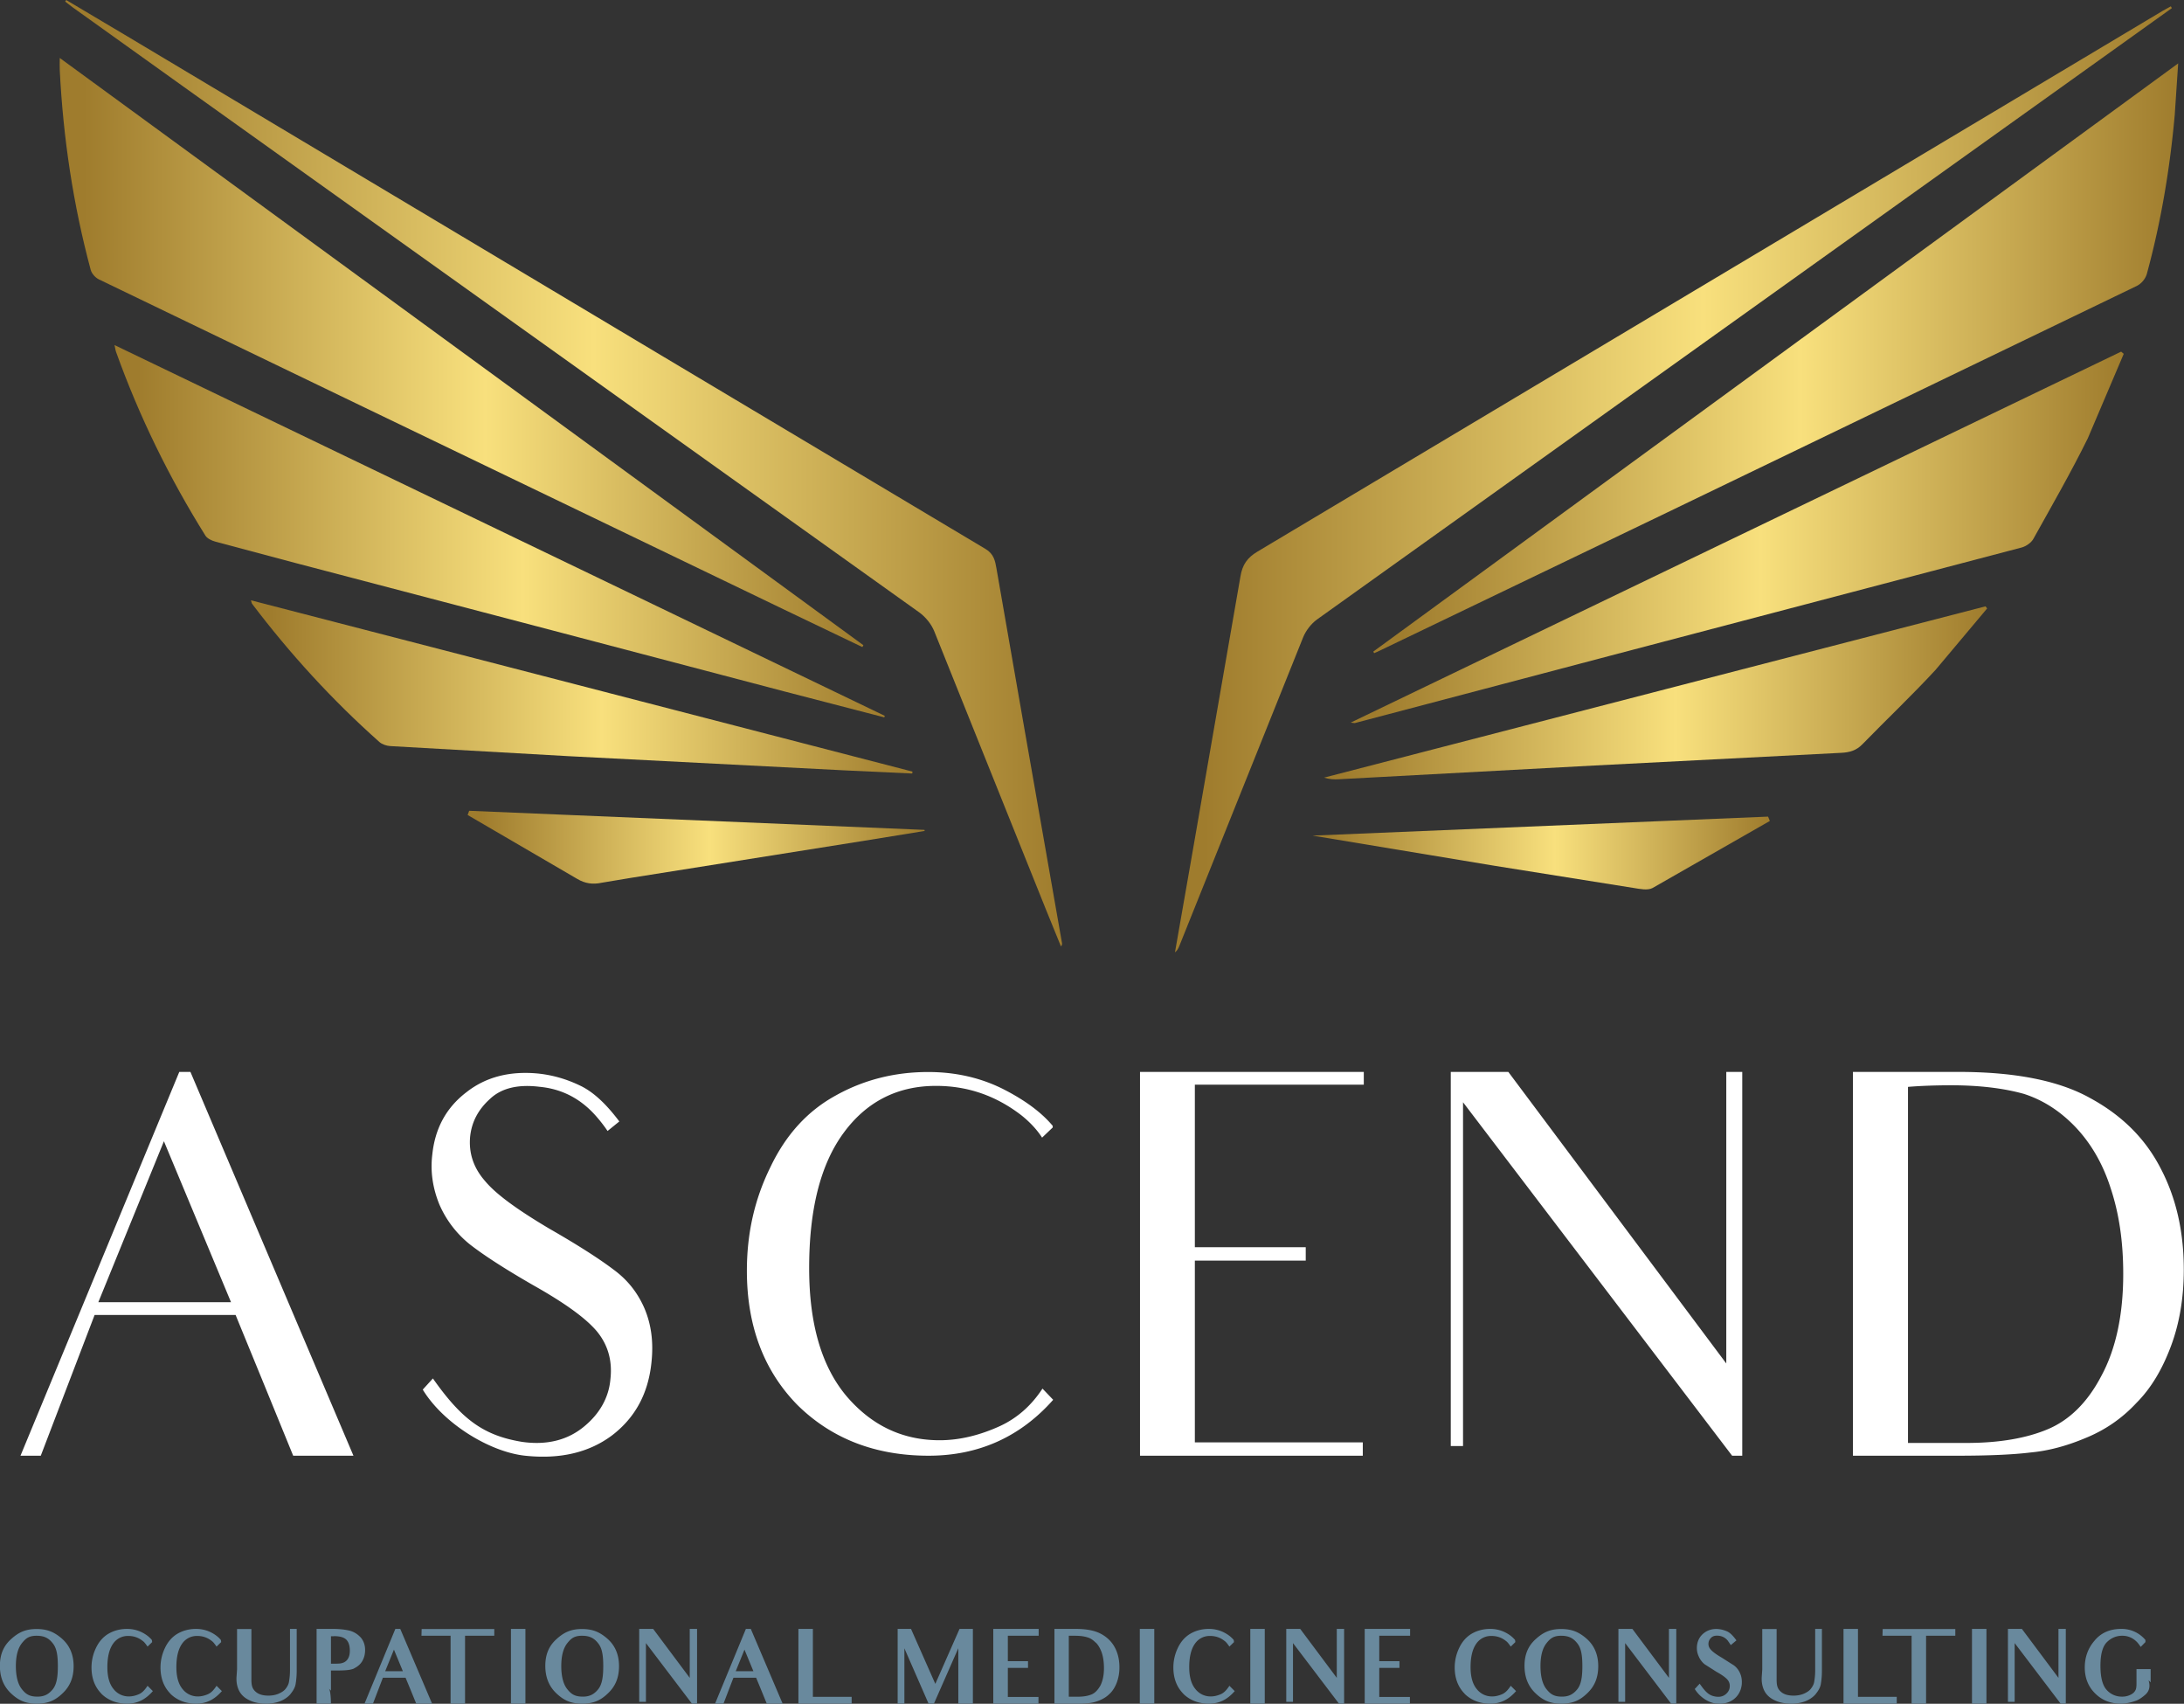
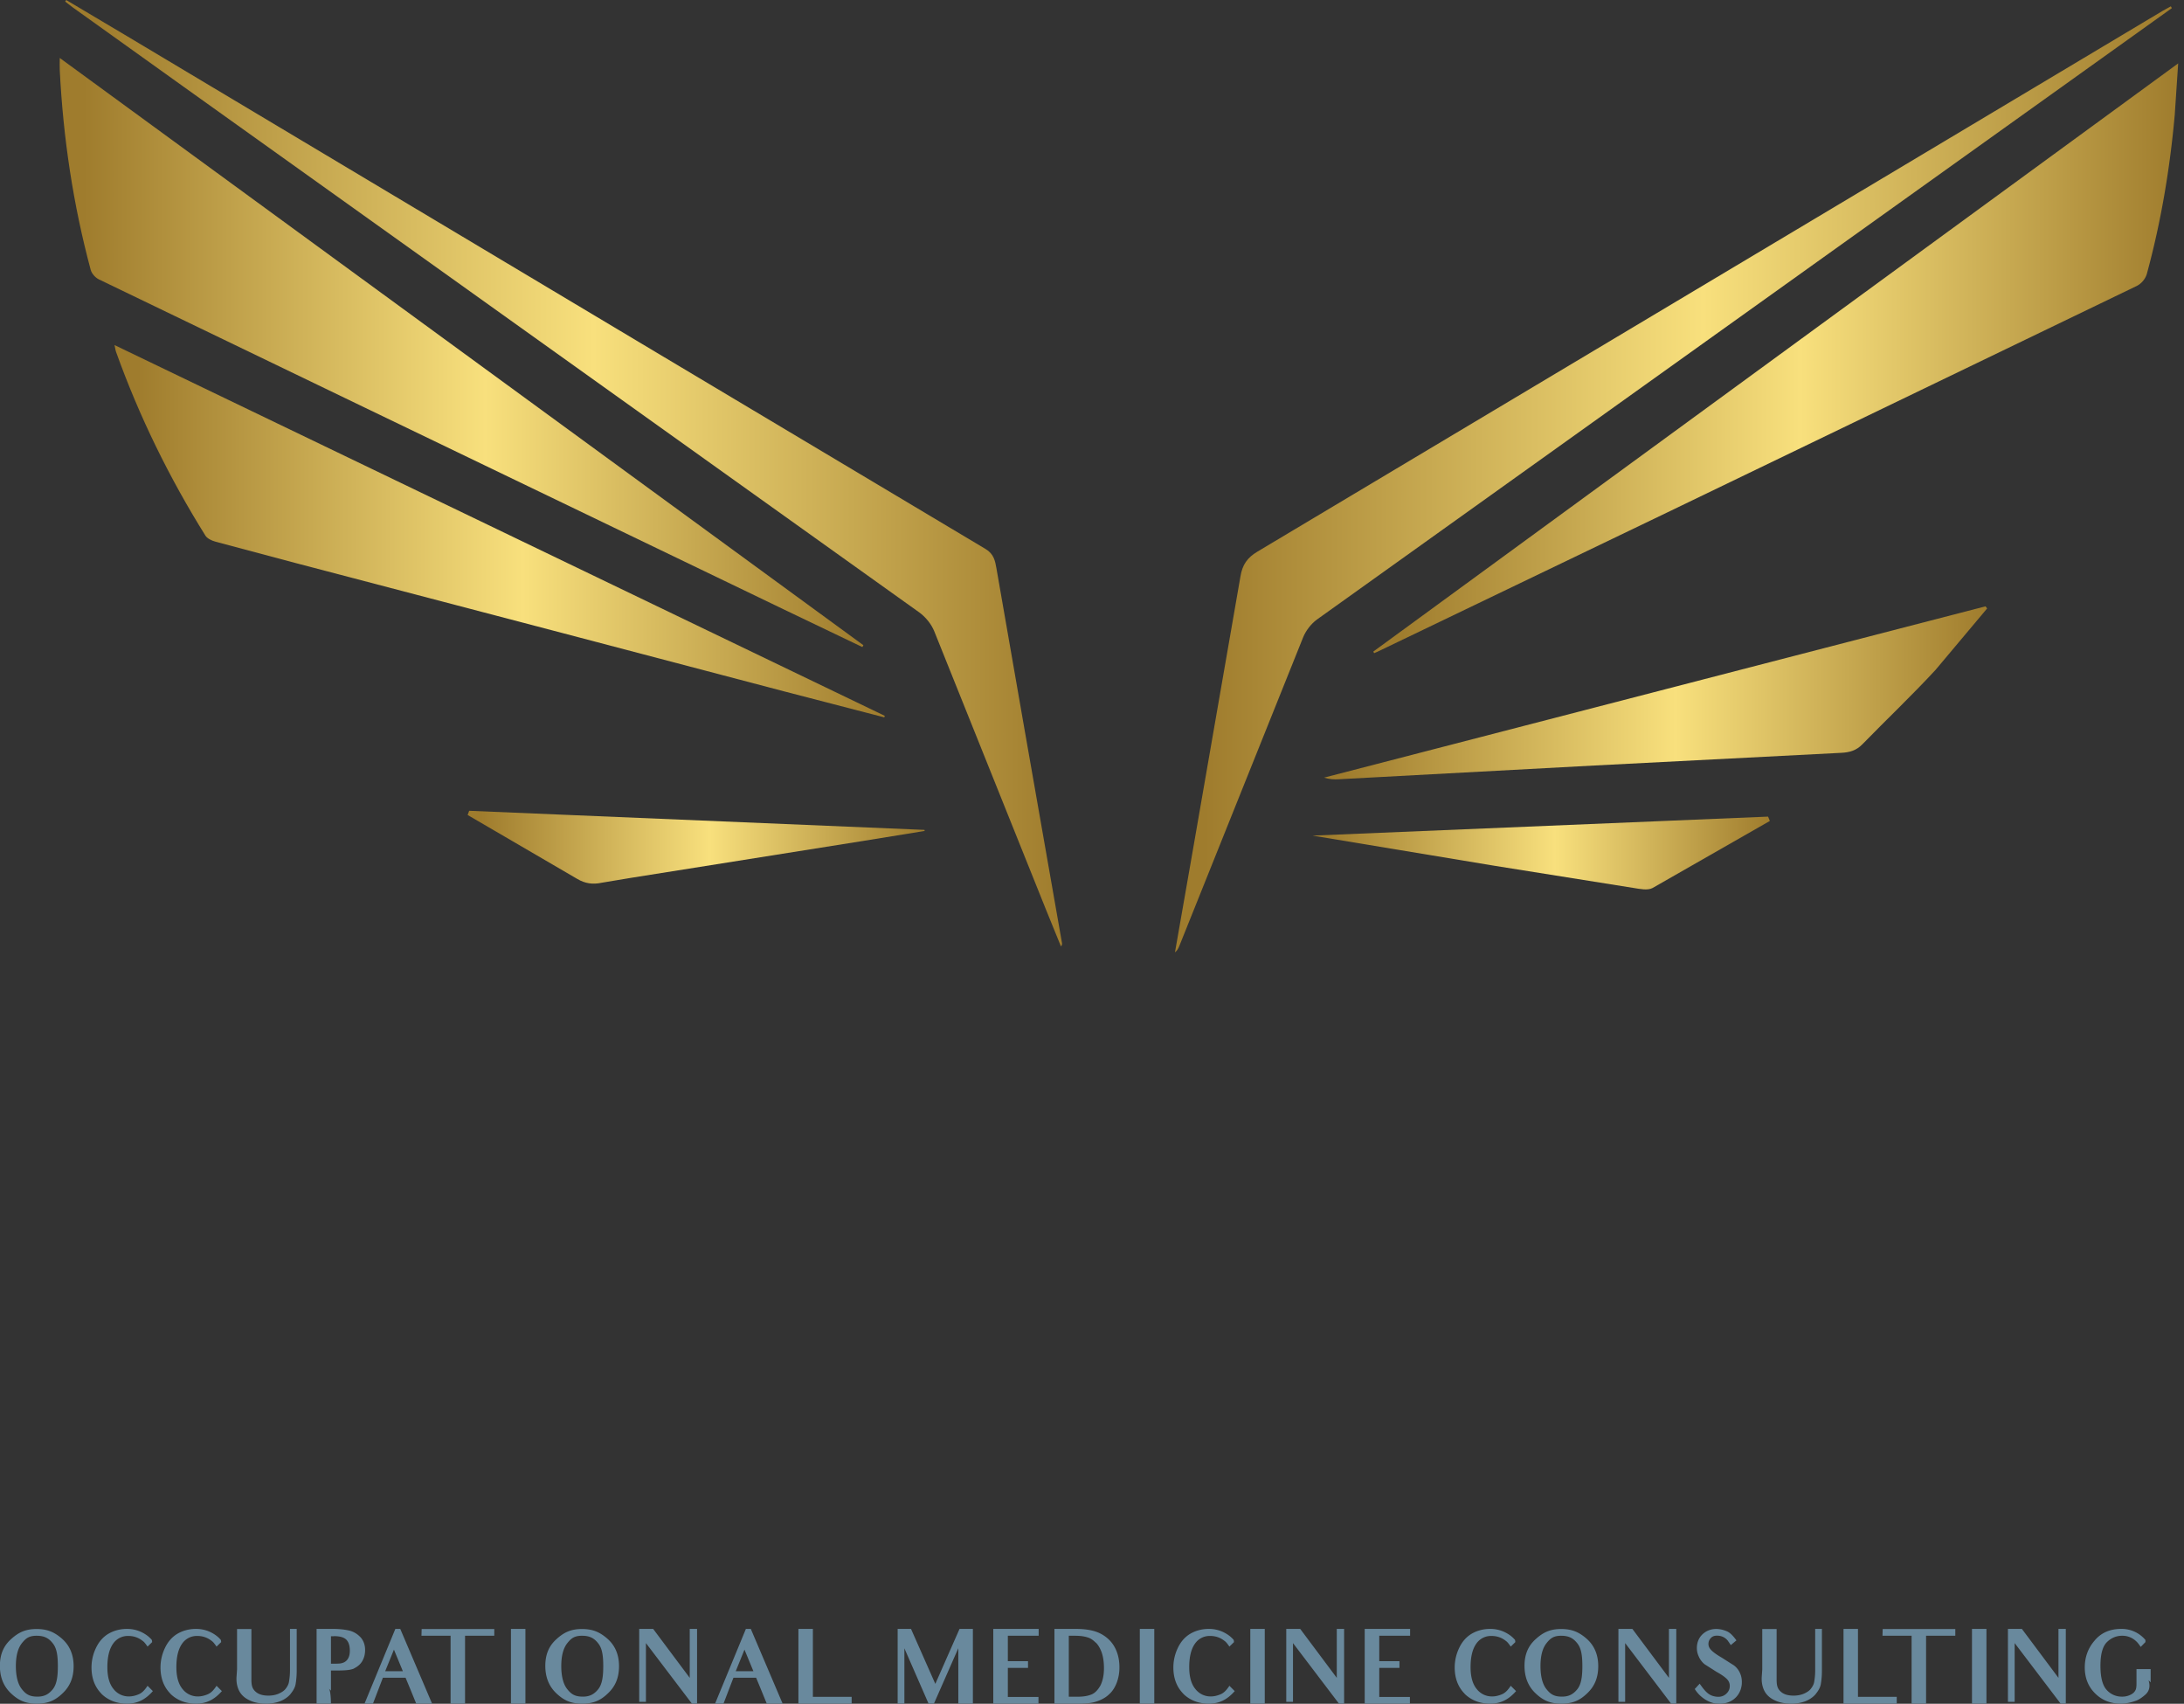
<svg xmlns="http://www.w3.org/2000/svg" xmlns:xlink="http://www.w3.org/1999/xlink" viewBox="0 0 217.44 169.58">
  <rect x="0" y="0" width="217.44" height="169.58" fill="#333333" stroke="none" />
  <defs>
    <linearGradient id="a" x1="5.94" x2="85.95" y1="35.09" y2="35.09" gradientUnits="userSpaceOnUse">
      <stop offset=".03" stop-color="#9f7c2d" />
      <stop offset=".53" stop-color="#f8e07d" />
      <stop offset="1" stop-color="#9f7c2d" />
    </linearGradient>
    <linearGradient xlink:href="#a" id="b" x1="136.73" x2="216.86" y1="35.66" y2="35.66" />
    <linearGradient xlink:href="#a" id="c" x1="116.97" x2="216.23" y1="47.71" y2="47.71" />
    <linearGradient xlink:href="#a" id="d" x1="6.48" x2="105.72" y1="47.11" y2="47.11" />
    <linearGradient xlink:href="#a" id="e" x1="11.39" x2="88.09" y1="52.87" y2="52.87" />
    <linearGradient xlink:href="#a" id="f" x1="134.48" x2="211.44" y1="53.49" y2="53.49" />
    <linearGradient xlink:href="#a" id="g" x1="131.83" x2="197.84" y1="68.96" y2="68.96" />
    <linearGradient xlink:href="#a" id="h" x1="24.99" x2="90.85" y1="68.38" y2="68.38" />
    <linearGradient xlink:href="#a" id="i" x1="46.54" x2="92.04" y1="84.31" y2="84.31" />
    <linearGradient xlink:href="#a" id="j" x1="130.68" x2="176.21" y1="84.9" y2="84.9" />
  </defs>
  <g fill-rule="evenodd">
    <path fill="url(#a)" d="M85.85 64.4 78 60.64 36.32 40.57 9.83 27.8c-.34-.17-.7-.57-.8-.94-1.75-6.51-2.74-13.14-3.08-19.87-.02-.33 0-.67 0-1.22l80.01 58.45c-.04.06-.07.12-.1.18z" />
    <path fill="url(#b)" d="m136.73 64.85 80.13-58.54-.34 5.11c-.48 5.37-1.37 10.68-2.79 15.88a2.04 2.04 0 0 1-.97 1.15l-46.78 22.56-28.55 13.72c-.2.1-.41.19-.62.28-.03-.05-.06-.11-.09-.16z" />
    <path fill="url(#c)" d="m216.23.81-12.04 8.61-73.07 52.24c-.59.43-1.12 1.12-1.39 1.8L117.4 94.19c-.09.22-.2.43-.42.6l1.64-9.36 4.88-28.06c.19-1.14.66-1.85 1.68-2.46L181 21.58l34.35-20.52.78-.43.1.18z" />
    <path fill="url(#d)" d="m6.59 0 6.06 3.6 52.71 31.49 32.76 19.55c.82.49.96 1.18 1.09 1.95l2.79 16 3.73 21.26c.02.1.02.2-.1.35l-1.51-3.71-11.11-27.67c-.29-.71-.86-1.41-1.48-1.86L18.29 8.64 7.25.74 6.49.16c.03-.05.07-.1.1-.16z" />
    <path fill="url(#e)" d="m11.39 34.34 76.7 36.91c-.02.05-.04.1-.05.15l-9.83-2.55-23.27-6.12-25.36-6.65-8.14-2.17c-.36-.1-.81-.31-.99-.6-3.61-5.78-6.59-11.86-8.89-18.27-.06-.15-.07-.32-.16-.7z" />
-     <path fill="url(#f)" d="m211.44 35.22-3.57 8.39c-1.68 3.41-3.58 6.71-5.43 10.03-.21.38-.72.73-1.15.85l-40.96 10.77-25.45 6.71c-.06.01-.13-.02-.4-.05L211.18 35c.08.07.17.14.25.21z" />
    <path fill="url(#g)" d="m197.84 60.56-5.14 6.12c-2.35 2.54-4.86 4.92-7.28 7.4-.6.62-1.27.81-2.1.85l-24.55 1.26-25.47 1.37c-.48.03-.96 0-1.48-.16l65.86-17.05c.05.07.1.13.15.2z" />
-     <path fill="url(#h)" d="M24.99 59.75 90.85 76.8l-.03.19-6.84-.32-27.44-1.41-17.67-1c-.38-.02-.83-.17-1.1-.41-4.68-4.16-8.89-8.76-12.67-13.75-.04-.05-.04-.12-.12-.36z" />
    <path fill="url(#i)" d="m92.04 82.71-6.04.98-23.15 3.68-2.94.49c-.88.19-1.65.09-2.44-.38l-10.91-6.36.15-.42 45.33 1.9c0 .04.01.08.02.13z" />
    <path fill="url(#j)" d="m176.21 81.71-11.67 6.67c-.49.27-1.27.1-1.9 0l-13.8-2.2-18.16-3.01 45.35-1.89.18.44z" />
  </g>
-   <path fill="#fff" d="M23.48 130.88H9.42l-5.36 14.01H2.04l15.81-38.2h1.11l16.23 38.2h-6l-2.86-7-2.87-7zm-.48-1.27-6.68-16.02-6.53 16.02H23zm41.86 5.99c-.32 3.13-1.64 5.52-3.93 7.27-2.28 1.7-5.15 2.39-8.65 2.02s-8.12-3.18-10.19-6.58l1.01-1.11c2.87 4.08 5.04 5.68 8.86 6.31 2.55.37 4.62-.21 6.21-1.54 1.54-1.27 2.44-2.87 2.6-4.67.21-1.8-.21-3.4-1.33-4.77-1.11-1.33-3.24-2.86-6.37-4.62-2.76-1.59-4.83-2.92-6.26-4.03a10.37 10.37 0 0 1-3.08-4.03c-.64-1.59-.9-3.24-.69-4.93.27-2.6 1.38-4.67 3.4-6.21 1.96-1.54 4.35-2.12 7.11-1.86 1.54.16 2.92.58 4.24 1.22 1.33.64 2.6 1.86 3.87 3.55l-1.17.95a14.41 14.41 0 0 0-1.06-1.38c-1.54-1.8-3.45-2.81-5.73-3.02-2.18-.27-3.82.16-4.93 1.22-1.17 1.06-1.8 2.28-1.96 3.71-.16 1.64.32 3.13 1.49 4.46 1.11 1.33 3.24 2.86 6.37 4.72 2.97 1.7 5.09 3.08 6.42 4.09 1.38 1.01 2.39 2.28 3.08 3.87.69 1.64.9 3.4.69 5.36zm40 3.72c-3.24 3.66-7.37 5.57-12.41 5.57-5.31 0-9.66-1.7-13.05-5.04-3.34-3.4-5.04-7.85-5.04-13.37 0-3.66.74-7.06 2.33-10.29 1.54-3.24 3.71-5.62 6.53-7.16 2.76-1.54 5.84-2.33 9.18-2.33 2.76 0 5.25.58 7.48 1.7 2.18 1.11 3.82 2.33 4.93 3.66v.16l-1.06 1.01c-.58-.9-1.33-1.64-2.07-2.23-2.55-1.96-5.36-2.92-8.49-2.92-3.87 0-6.95 1.59-9.23 4.72s-3.4 7.59-3.4 13.42c0 5.52 1.22 9.76 3.71 12.73 2.49 2.92 5.57 4.4 9.28 4.4 1.96 0 3.98-.48 6.05-1.43 1.7-.8 3.08-2.02 4.19-3.71l1.06 1.11zm19.1 4.24h11.72v1.33H113.5v-38.2h22.28v1.27h-16.82v16.18H130v1.33h-11.04v18.09h4.99zm49.5-36.87v38.2h-1.01l-26.79-35.18v34.22h-1.22v-37.24h5.73l21.7 29.02v-29.02h1.59zm11.03 0h10.5c5.57 0 9.97.85 13.1 2.6 3.13 1.7 5.46 3.98 7 6.95 1.54 2.92 2.33 6.26 2.33 10.13 0 2.76-.42 5.31-1.27 7.59s-1.96 4.19-3.45 5.68c-1.43 1.54-3.13 2.71-5.09 3.5-1.91.8-3.71 1.27-5.46 1.43-1.7.21-4.14.32-7.27.32h-10.4v-38.2zm11.3 36.93c3.29 0 6-.48 8.12-1.38s3.93-2.65 5.31-5.31c1.43-2.65 2.17-6.05 2.17-10.13 0-3.24-.42-6.05-1.27-8.59-.8-2.49-2.02-4.51-3.55-6.1-1.54-1.59-3.24-2.65-5.09-3.24-1.91-.53-4.3-.85-7.22-.85-1.43 0-3.02.05-4.3.16v35.44h5.84z" />
  <path fill="#69899d" d="M3.65 169.57c-1.14 0-1.84-.35-2.56-1.03-.74-.7-1.1-1.61-1.1-2.74s.37-1.99 1.12-2.66c.73-.66 1.42-1 2.53-1s1.81.33 2.55.98c.76.68 1.14 1.59 1.14 2.72s-.36 2-1.09 2.69c-.71.69-1.42 1.04-2.59 1.04zm0-6.76c-.73 0-1.07.23-1.47.74-.39.49-.6 1.24-.6 2.28s.21 1.82.6 2.3c.4.5.76.74 1.55.74.69 0 1.12-.24 1.53-.74.38-.48.5-1.22.5-2.29s-.11-1.78-.5-2.27c-.39-.51-.85-.76-1.6-.76zm6.45 5.77c-.66-.67-.99-1.55-.99-2.61 0-.7.16-1.36.46-1.98s.73-1.1 1.28-1.41c.54-.3 1.14-.45 1.79-.45a3.3 3.3 0 0 1 1.47.33c.42.21.74.45 1.01.77l.03.21-.46.45c-.25-.36-.36-.48-.49-.57-.42-.33-.89-.49-1.42-.49a1.77 1.77 0 0 0-1.52.77c-.37.52-.57 1.29-.57 2.33 0 .98.21 1.7.62 2.19a1.9 1.9 0 0 0 1.54.73c.32 0 .66-.08 1.02-.24.26-.13.49-.32.82-.82l.53.53c-.77.88-1.58 1.25-2.58 1.25s-1.88-.33-2.55-.99zm6.87 0c-.66-.67-.99-1.55-.99-2.61 0-.7.16-1.36.46-1.98s.73-1.1 1.28-1.41c.54-.3 1.14-.45 1.79-.45a3.3 3.3 0 0 1 1.47.33c.42.21.74.45 1.01.77l.03.21-.46.45c-.25-.36-.36-.48-.49-.57-.42-.33-.89-.49-1.42-.49a1.77 1.77 0 0 0-1.52.77c-.37.52-.57 1.29-.57 2.33 0 .98.21 1.7.62 2.19a1.9 1.9 0 0 0 1.54.73c.32 0 .66-.08 1.02-.24.26-.13.49-.32.82-.82l.53.53c-.77.88-1.58 1.25-2.58 1.25s-1.88-.33-2.55-.99zm11.98 0c-.25.31-.59.55-1.01.73-.43.17-.91.26-1.46.26-.64 0-1.2-.12-1.65-.34-.47-.22-.8-.53-1-.9s-.32-.87-.28-1.45l.05-.71v-4.03h1.43v5.03c0 .26.02.46.05.59.06.27.19.49.47.7.27.2.66.31 1.17.31.39 0 .75-.07 1.06-.21.33-.15.56-.32.7-.53.16-.21.26-.43.29-.63.04-.24.1-.62.1-1.15v-4.12h.67v4.16c0 .6-.06 1.05-.11 1.34-.06.34-.25.66-.48.94zm6.3-2.51c-.38.17-.98.2-1.77.2h-.53v2l-.21-.2c.21.21.21 1.5.21 1.5h-1.43v-7.44h1.63c.73 0 1.3.08 1.72.19.43.13.78.37 1.06.68.28.34.42.75.42 1.22 0 .42-.09.78-.28 1.11s-.48.56-.82.73zm-1.99-3.21h-.31v2.73h.27c.41 0 .69 0 .89-.08a.89.89 0 0 0 .51-.38c.14-.21.21-.49.21-.83 0-.54-.14-.89-.36-1.11-.22-.21-.6-.34-1.22-.34zm8.18 6.71-.58-1.42-.48-1.16h-2.26l-.99 2.58h-.84l3.07-7.44h.49l3.17 7.44h-1.57zm-2.22-5.38-.87 2.15h1.76l-.89-2.15zm8.01-1.38h-.93v6.76h-1.44v-6.76h-2.9l.02-.67h7.23v.67h-1.98zm3.64 6.76v-7.44h1.44v7.44h-1.44zm7.08 0c-1.14 0-1.84-.35-2.56-1.03-.74-.7-1.1-1.61-1.1-2.74s.37-1.99 1.12-2.66c.73-.66 1.42-1 2.53-1s1.81.33 2.55.98c.76.68 1.14 1.59 1.14 2.72s-.36 2-1.09 2.69c-.71.69-1.42 1.04-2.59 1.04zm0-6.76c-.73 0-1.07.23-1.47.74-.39.49-.6 1.24-.6 2.28s.21 1.82.6 2.3c.4.5.76.74 1.55.74.69 0 1.12-.24 1.53-.74.38-.48.5-1.22.5-2.29s-.11-1.78-.5-2.27c-.39-.51-.85-.76-1.6-.76zm10.94 6.76-4.58-6.03v5.85h-.67v-7.26h1.39l3.64 4.87v-4.87h.73v7.44h-.52zm7.45 0-.58-1.42-.48-1.16h-2.26l-.99 2.58h-.84l3.07-7.44h.49l3.17 7.44h-1.57zm-2.22-5.38-.87 2.15h1.76l-.89-2.15zm5.37 5.38v-7.44h1.44v6.76h3.86v.68h-5.3zm15.92 0v-5.52l-2.43 5.52h-.53l-2.41-5.51v5.51h-.67v-7.44h1.33l2.42 5.47 2.41-5.47h1.33v7.44h-1.45zm5.64-6.76h-.71v2.53h2.01v.67h-2.01v2.89h3.05v.67h-4.5v-7.44h4.52v.68h-2.36zm9.47 5.73c-.28.3-.62.52-1 .68-.37.16-.72.25-1.06.29-.32.04-.78.06-1.36.06h-2.12v-7.44h2.14c1.04 0 1.89.16 2.51.5.61.33 1.07.79 1.37 1.36s.45 1.22.45 1.96a4.3 4.3 0 0 1-.24 1.46c-.16.45-.39.83-.68 1.13zm-1.44-5.05c-.26-.27-.54-.45-.85-.53-.31-.1-.73-.15-1.25-.15h-.57v6.07h.86c.59 0 1.05-.08 1.41-.23.32-.13.61-.42.87-.87.23-.45.36-1.02.36-1.75 0-.57-.07-1.07-.21-1.51-.15-.43-.35-.78-.6-1.03zm4.4 6.08v-7.44h1.44v7.44h-1.44zm4.33-.99c-.66-.67-.99-1.55-.99-2.61 0-.7.16-1.36.46-1.98s.73-1.1 1.28-1.41c.54-.3 1.14-.45 1.79-.45a3.3 3.3 0 0 1 1.47.33c.42.21.74.45 1.01.77l.03.21-.46.45c-.25-.36-.36-.48-.49-.57-.42-.33-.89-.49-1.42-.49a1.77 1.77 0 0 0-1.52.77c-.37.52-.57 1.29-.57 2.33 0 .98.21 1.7.62 2.19a1.9 1.9 0 0 0 1.54.73c.32 0 .66-.08 1.02-.24.26-.13.49-.32.82-.82l.53.53c-.77.88-1.58 1.25-2.58 1.25s-1.88-.33-2.55-.99zm6.67.99v-7.44h1.44v7.44h-1.44zm8.83 0-4.58-6.03v5.85h-.67v-7.26h1.39l3.64 4.87v-4.87h.73v7.44h-.52zm4.72-6.76h-.71v2.53h2.01v.67h-2.01v2.89h3.05v.67h-4.5v-7.44h4.52v.68h-2.36zm7.79 5.77c-.66-.67-.99-1.55-.99-2.61 0-.7.16-1.36.46-1.98s.73-1.1 1.28-1.41c.54-.3 1.14-.45 1.79-.45a3.3 3.3 0 0 1 1.47.33c.42.21.74.45 1.01.77l.03.21-.46.45c-.25-.36-.36-.48-.49-.57-.42-.33-.89-.49-1.42-.49a1.77 1.77 0 0 0-1.52.77c-.37.52-.57 1.29-.57 2.33 0 .98.21 1.7.62 2.19a1.9 1.9 0 0 0 1.54.73c.32 0 .66-.08 1.02-.24.26-.13.49-.32.82-.82l.53.53c-.77.88-1.58 1.25-2.58 1.25s-1.88-.33-2.55-.99zm9.62.99c-1.14 0-1.84-.35-2.56-1.03-.74-.7-1.1-1.61-1.1-2.74s.37-1.99 1.12-2.66c.73-.66 1.42-1 2.53-1s1.81.33 2.55.98c.76.68 1.14 1.59 1.14 2.72s-.36 2-1.09 2.69c-.71.69-1.42 1.04-2.58 1.04zm0-6.76c-.73 0-1.07.23-1.47.74-.39.49-.6 1.24-.6 2.28s.21 1.82.6 2.3c.4.5.76.74 1.54.74.69 0 1.12-.24 1.53-.74.38-.48.5-1.22.5-2.29s-.11-1.78-.5-2.27c-.39-.51-.85-.76-1.6-.76zm10.94 6.76-4.58-6.03v5.85h-.67v-7.26h1.39l3.64 4.87v-4.87h.73v7.44h-.52zm4.47-.01c-.72-.08-1.61-.62-2.12-1.45l.49-.53c.65.94 1 1.2 1.62 1.29.41.06.73-.04.96-.23.25-.2.38-.44.41-.71.03-.28-.04-.52-.2-.72-.17-.21-.52-.48-1.1-.8l-1.18-.75a2.02 2.02 0 0 1-.62-.83c-.15-.33-.19-.67-.16-1.01.06-.54.29-.97.71-1.29.41-.31.9-.44 1.46-.38.3.03.59.12.86.24.28.14.54.39.9.88l-.56.47-.3-.44c-.24-.29-.54-.45-.9-.49s-.59.04-.74.18c-.17.16-.26.34-.28.53-.03.24.04.46.21.65.17.21.54.49 1.11.82l1.21.77a1.89 1.89 0 0 1 .62.8c.15.34.19.7.16 1.1-.07.62-.34 1.12-.81 1.48-.48.36-1.06.49-1.74.41zm9.95-.98c-.25.31-.59.55-1.01.73-.43.17-.91.26-1.46.26-.64 0-1.2-.12-1.65-.34-.47-.22-.8-.53-1-.9s-.32-.87-.28-1.45l.05-.71v-4.03h1.43v5.03c0 .26.02.46.05.59.06.27.19.49.47.7.27.2.66.31 1.17.31.39 0 .75-.07 1.06-.21.33-.15.56-.32.7-.53.16-.21.26-.43.29-.63.04-.24.1-.62.1-1.15v-4.12h.67v4.16c0 .6-.06 1.05-.11 1.34-.06.34-.25.66-.48.94zm2.74.99v-7.44h1.44v6.76h3.86v.68h-5.3zm9.15-6.76h-.93v6.76h-1.44v-6.76h-2.9l.02-.67h7.23v.67h-1.98zm3.64 6.76v-7.44h1.44v7.44h-1.44zm8.83 0-4.58-6.03v5.85h-.67v-7.26h1.39l3.64 4.87v-4.87h.73v7.44h-.52zm7.63-.34c-.58.22-1.13.34-1.64.34-1.02 0-1.88-.34-2.56-1.02-.69-.68-1.03-1.55-1.03-2.58s.32-1.91.97-2.67c.65-.79 1.55-1.17 2.64-1.17a3.07 3.07 0 0 1 2.43 1.1v.21l-.47.48c-.24-.35-.34-.46-.45-.56a1.97 1.97 0 0 0-1.41-.55c-.55 0-1.08.21-1.51.64-.41.41-.64 1.17-.64 2.35s.22 1.96.62 2.4a2 2 0 0 0 1.54.67 1.79 1.79 0 0 0 .84-.19c.25-.12.39-.27.47-.42.09-.15.12-.37.12-.67v-1.46h1.41v1.32l-.21-.21c.22.69.02 1.15-.35 1.46-.23.2-.54.43-.77.52z" />
</svg>